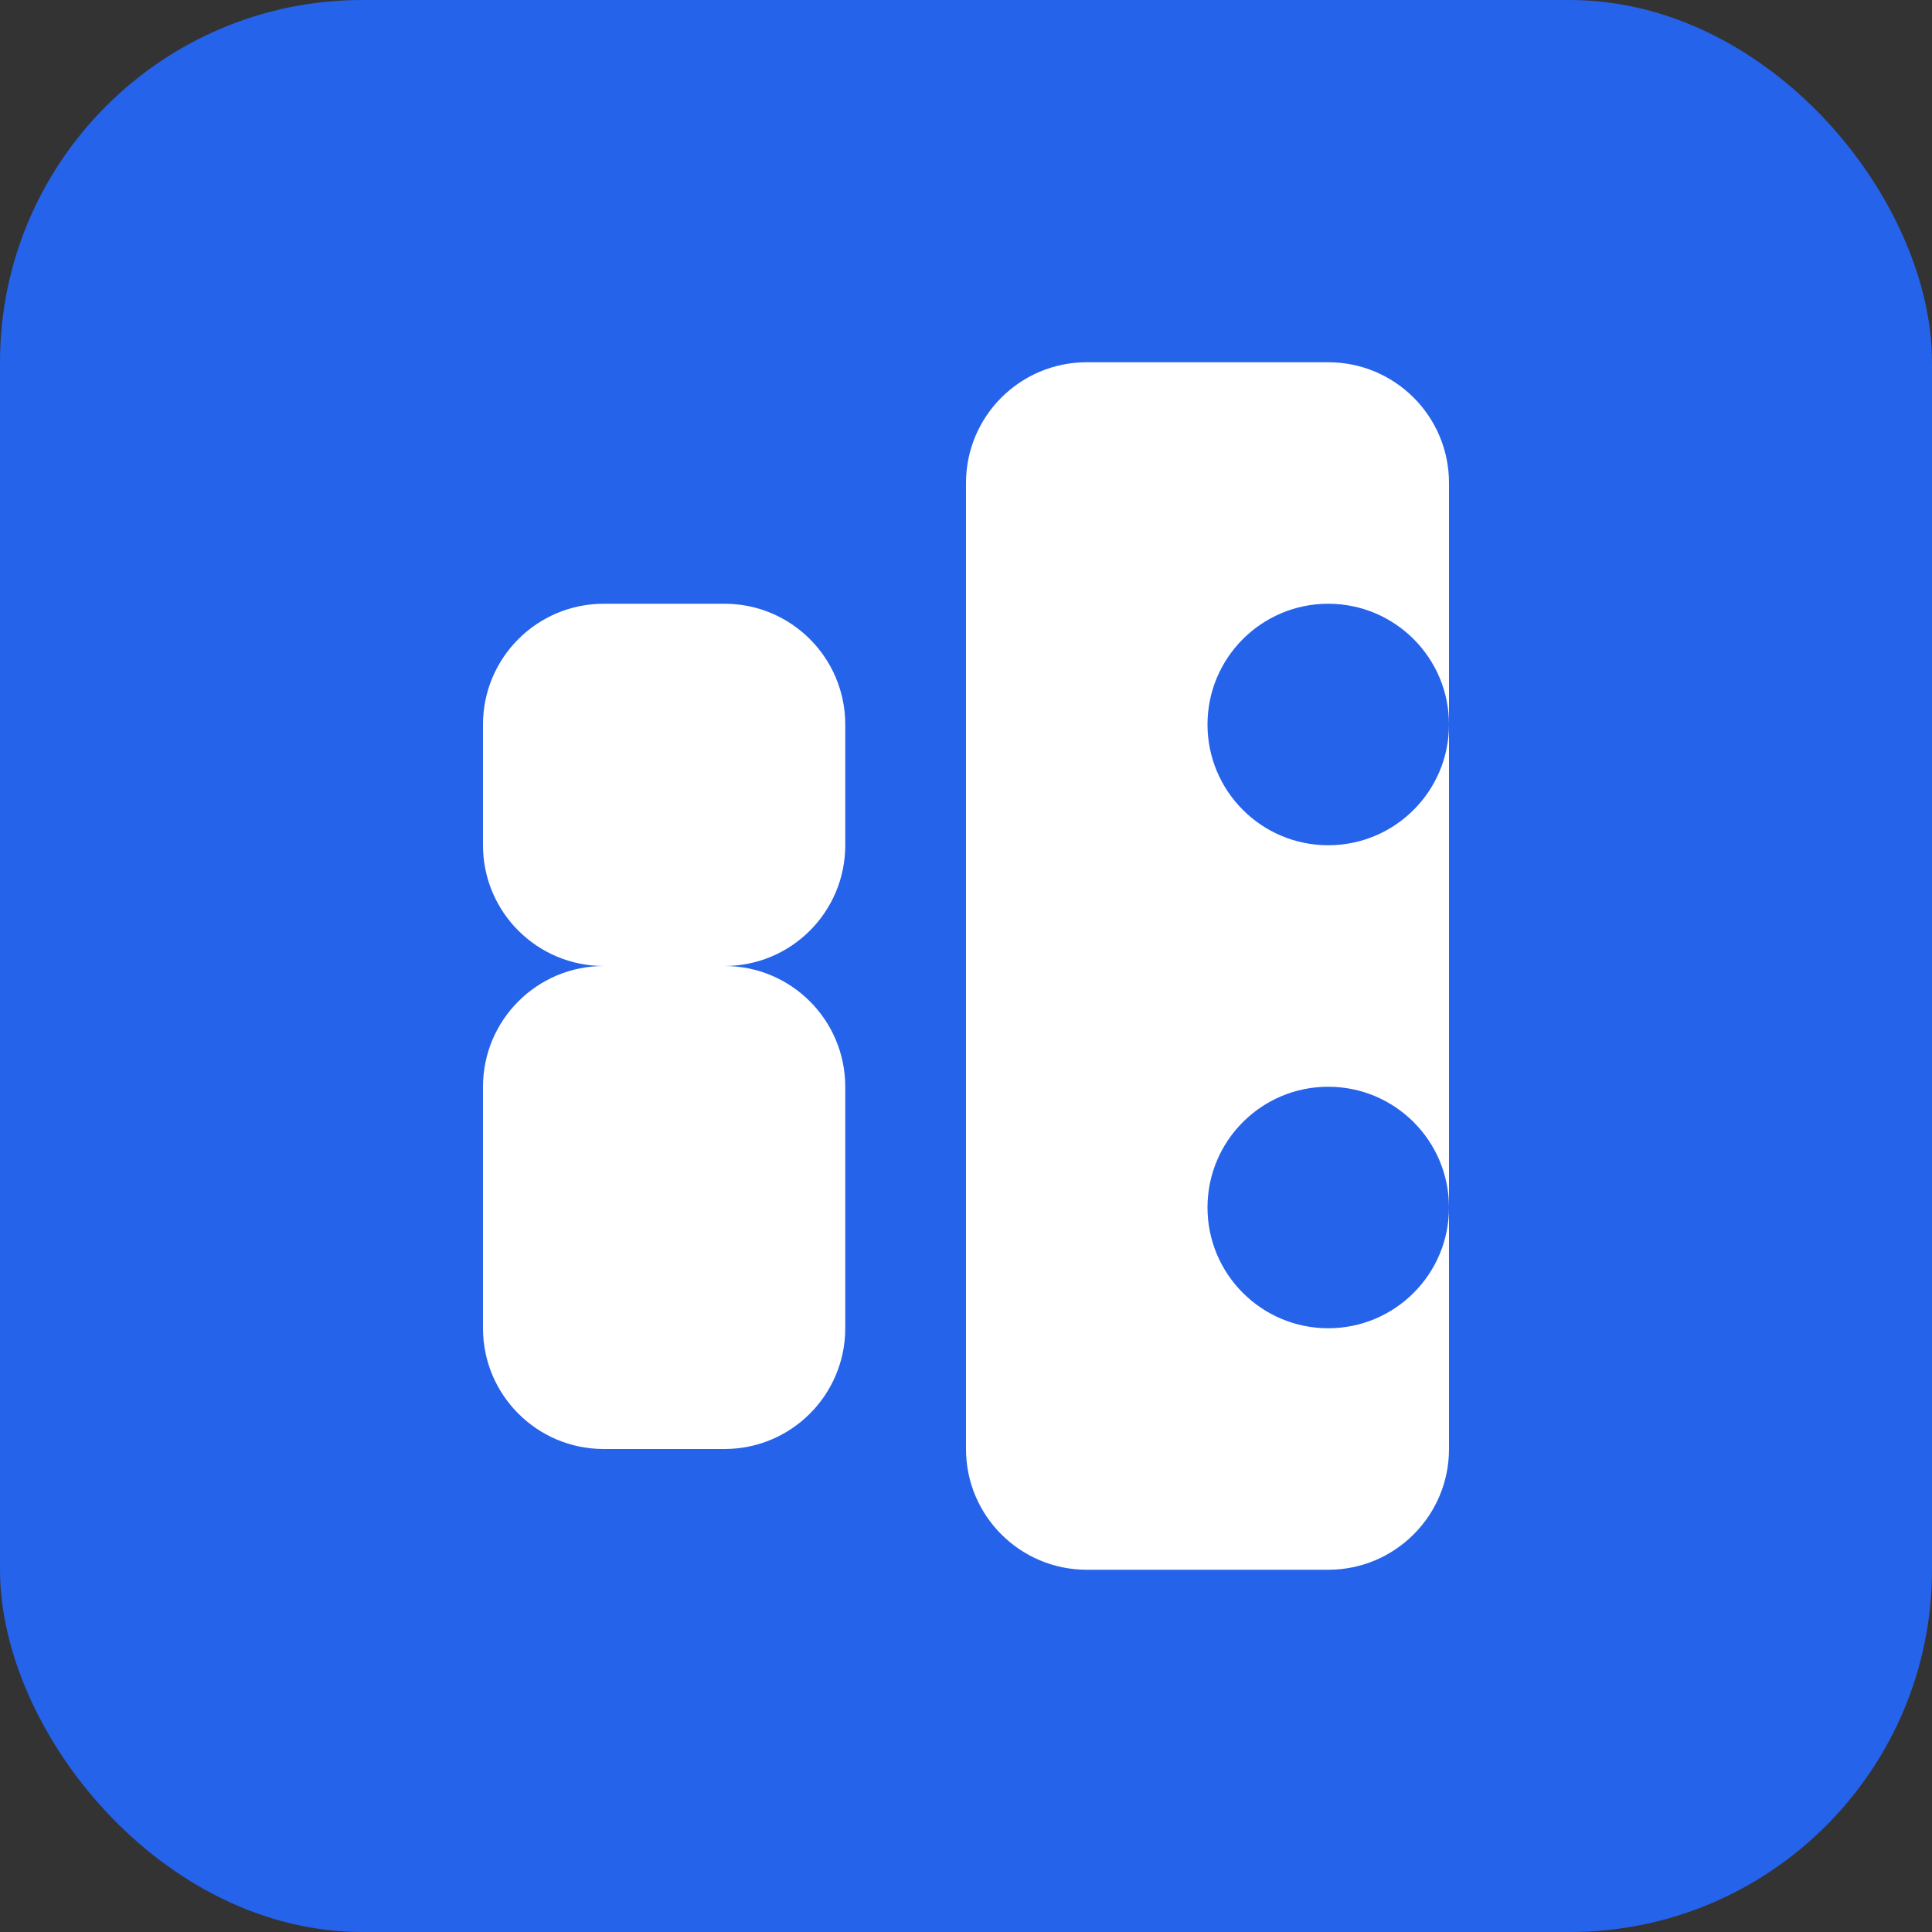
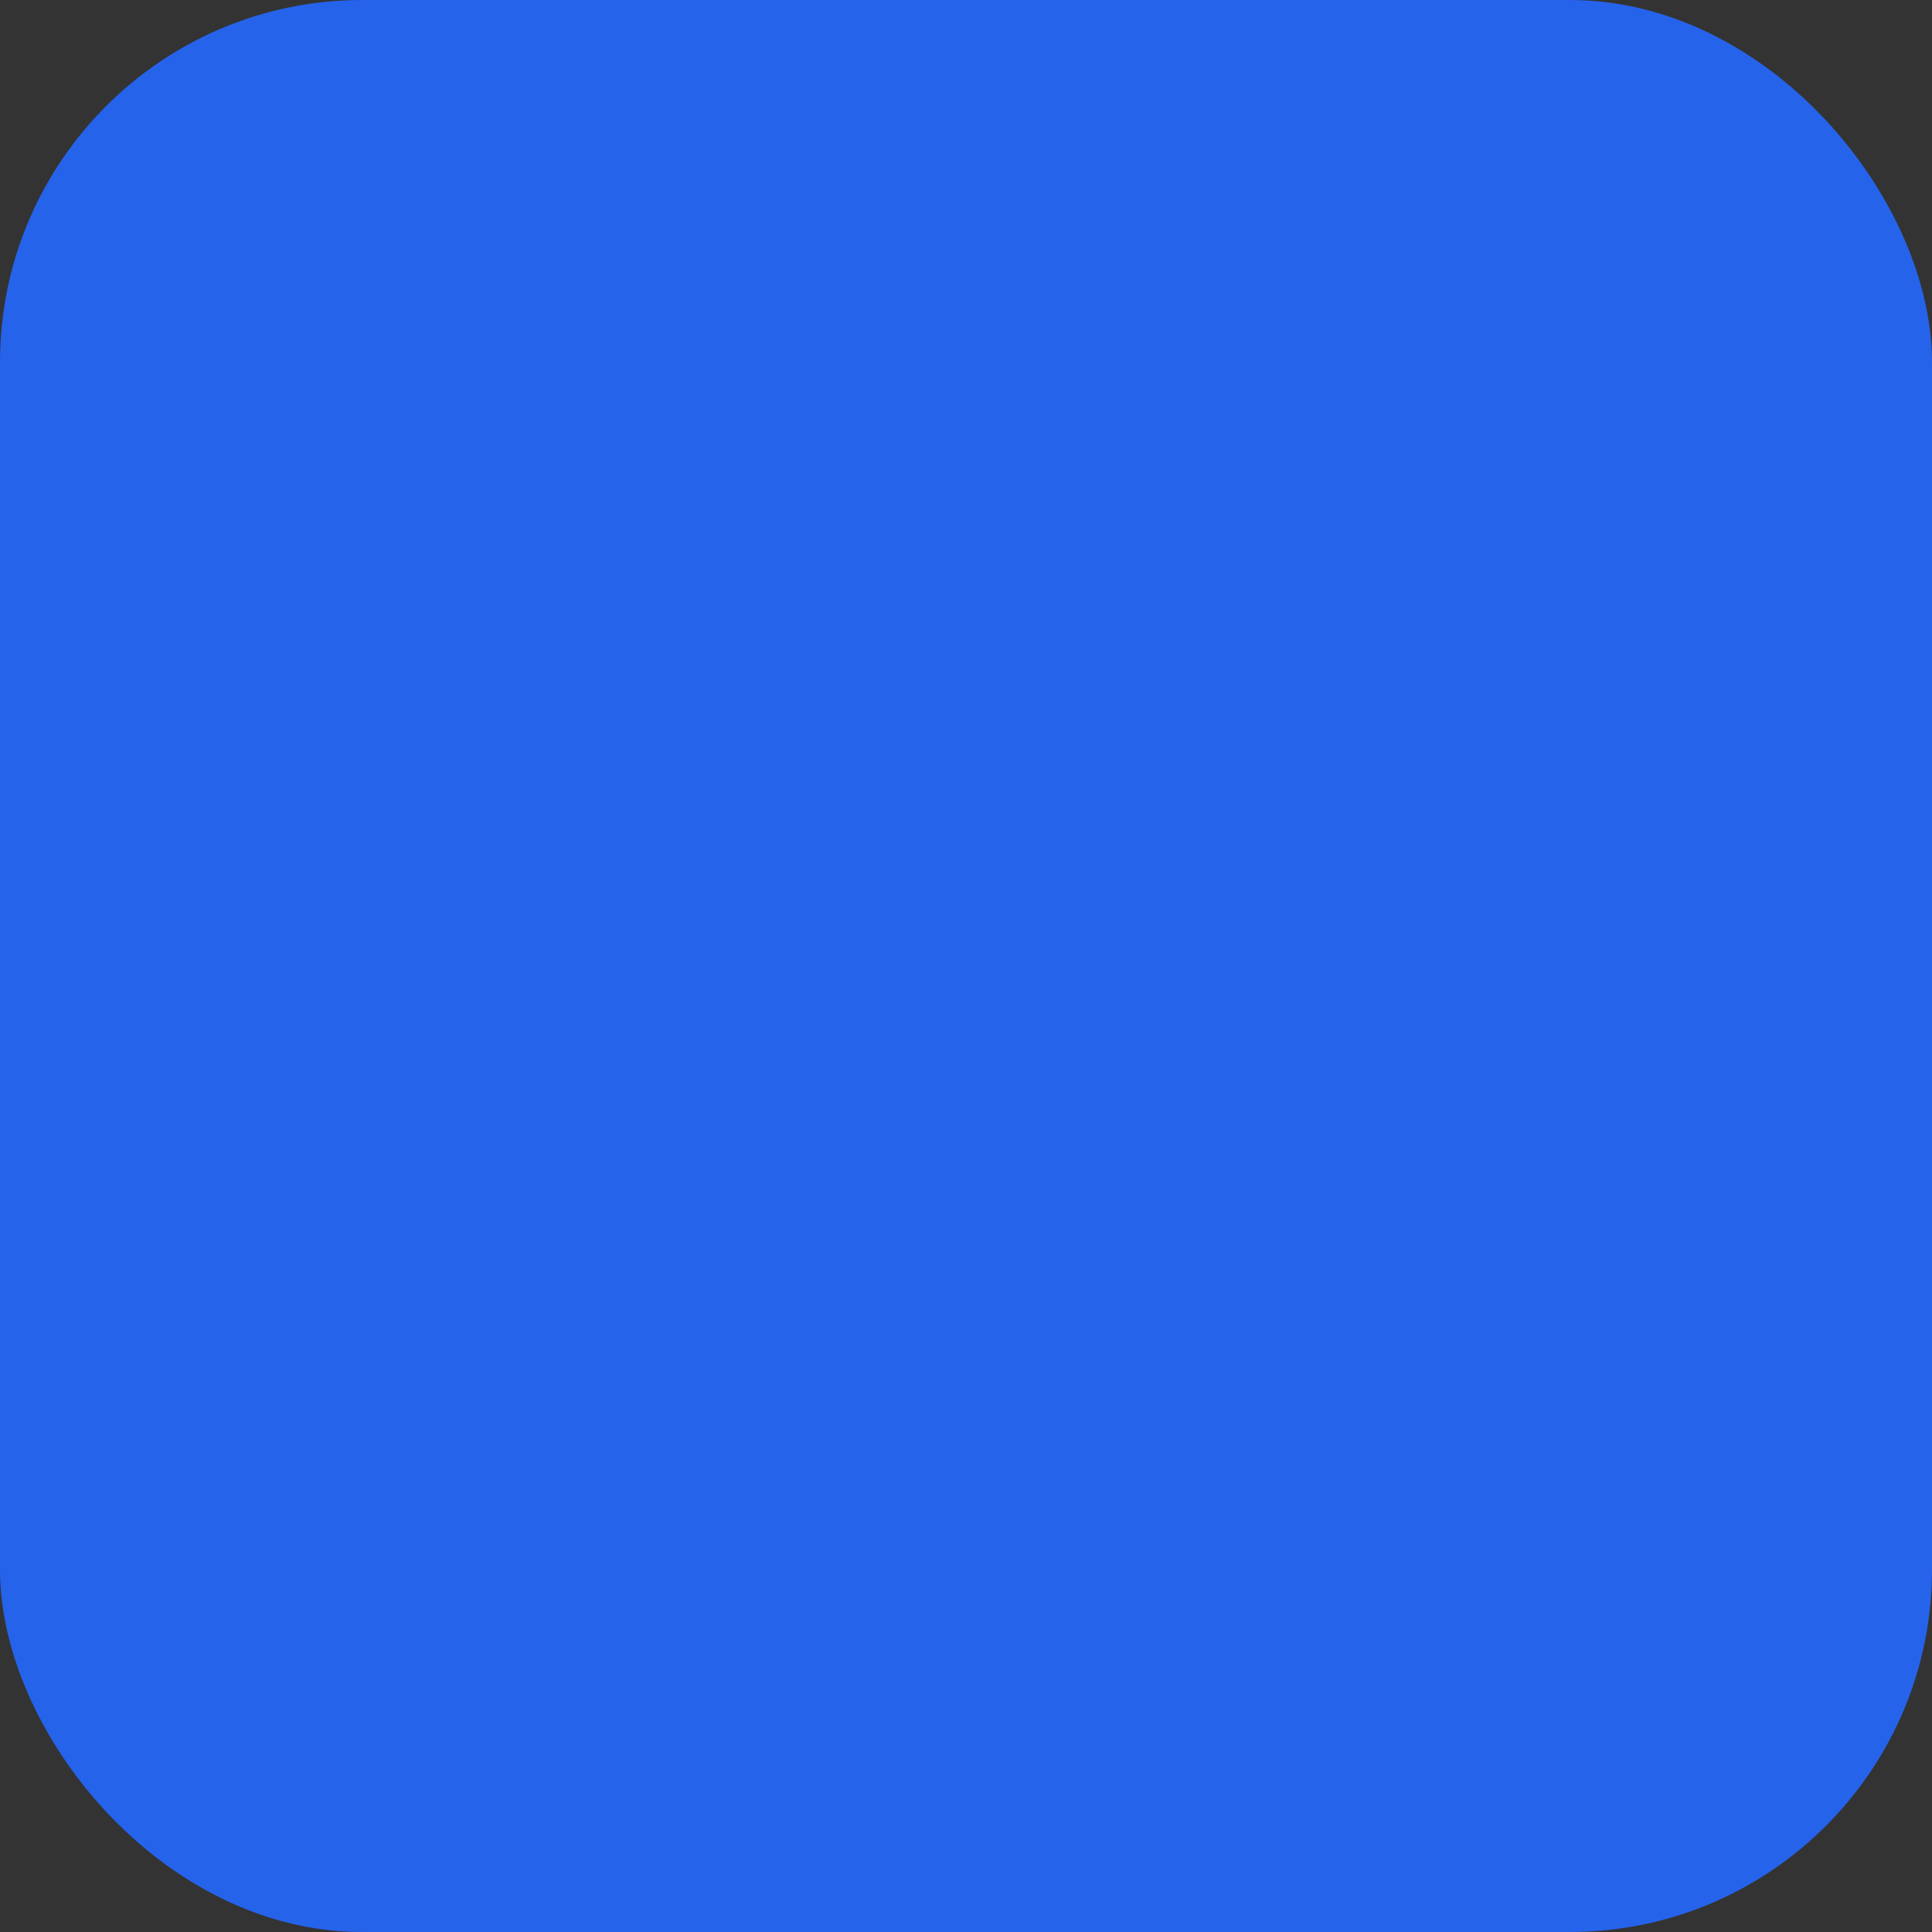
<svg xmlns="http://www.w3.org/2000/svg" width="32" height="32" viewBox="0 0 32 32" fill="none">
  <rect x="0" y="0" width="32" height="32" fill="#333333" stroke="none" />
  <rect width="32" height="32" rx="6" fill="#2563EB" />
-   <path d="M8 12C8 10.895 8.895 10 10 10H12C13.105 10 14 10.895 14 12V14C14 15.105 13.105 16 12 16H10C8.895 16 8 15.105 8 14V12Z" fill="white" />
-   <path d="M16 8C16 6.895 16.895 6 18 6H22C23.105 6 24 6.895 24 8V24C24 25.105 23.105 26 22 26H18C16.895 26 16 25.105 16 24V8Z" fill="white" />
-   <path d="M8 18C8 16.895 8.895 16 10 16H12C13.105 16 14 16.895 14 18V22C14 23.105 13.105 24 12 24H10C8.895 24 8 23.105 8 22V18Z" fill="white" />
  <circle cx="22" cy="12" r="2" fill="#2563EB" />
-   <circle cx="22" cy="20" r="2" fill="#2563EB" />
</svg>